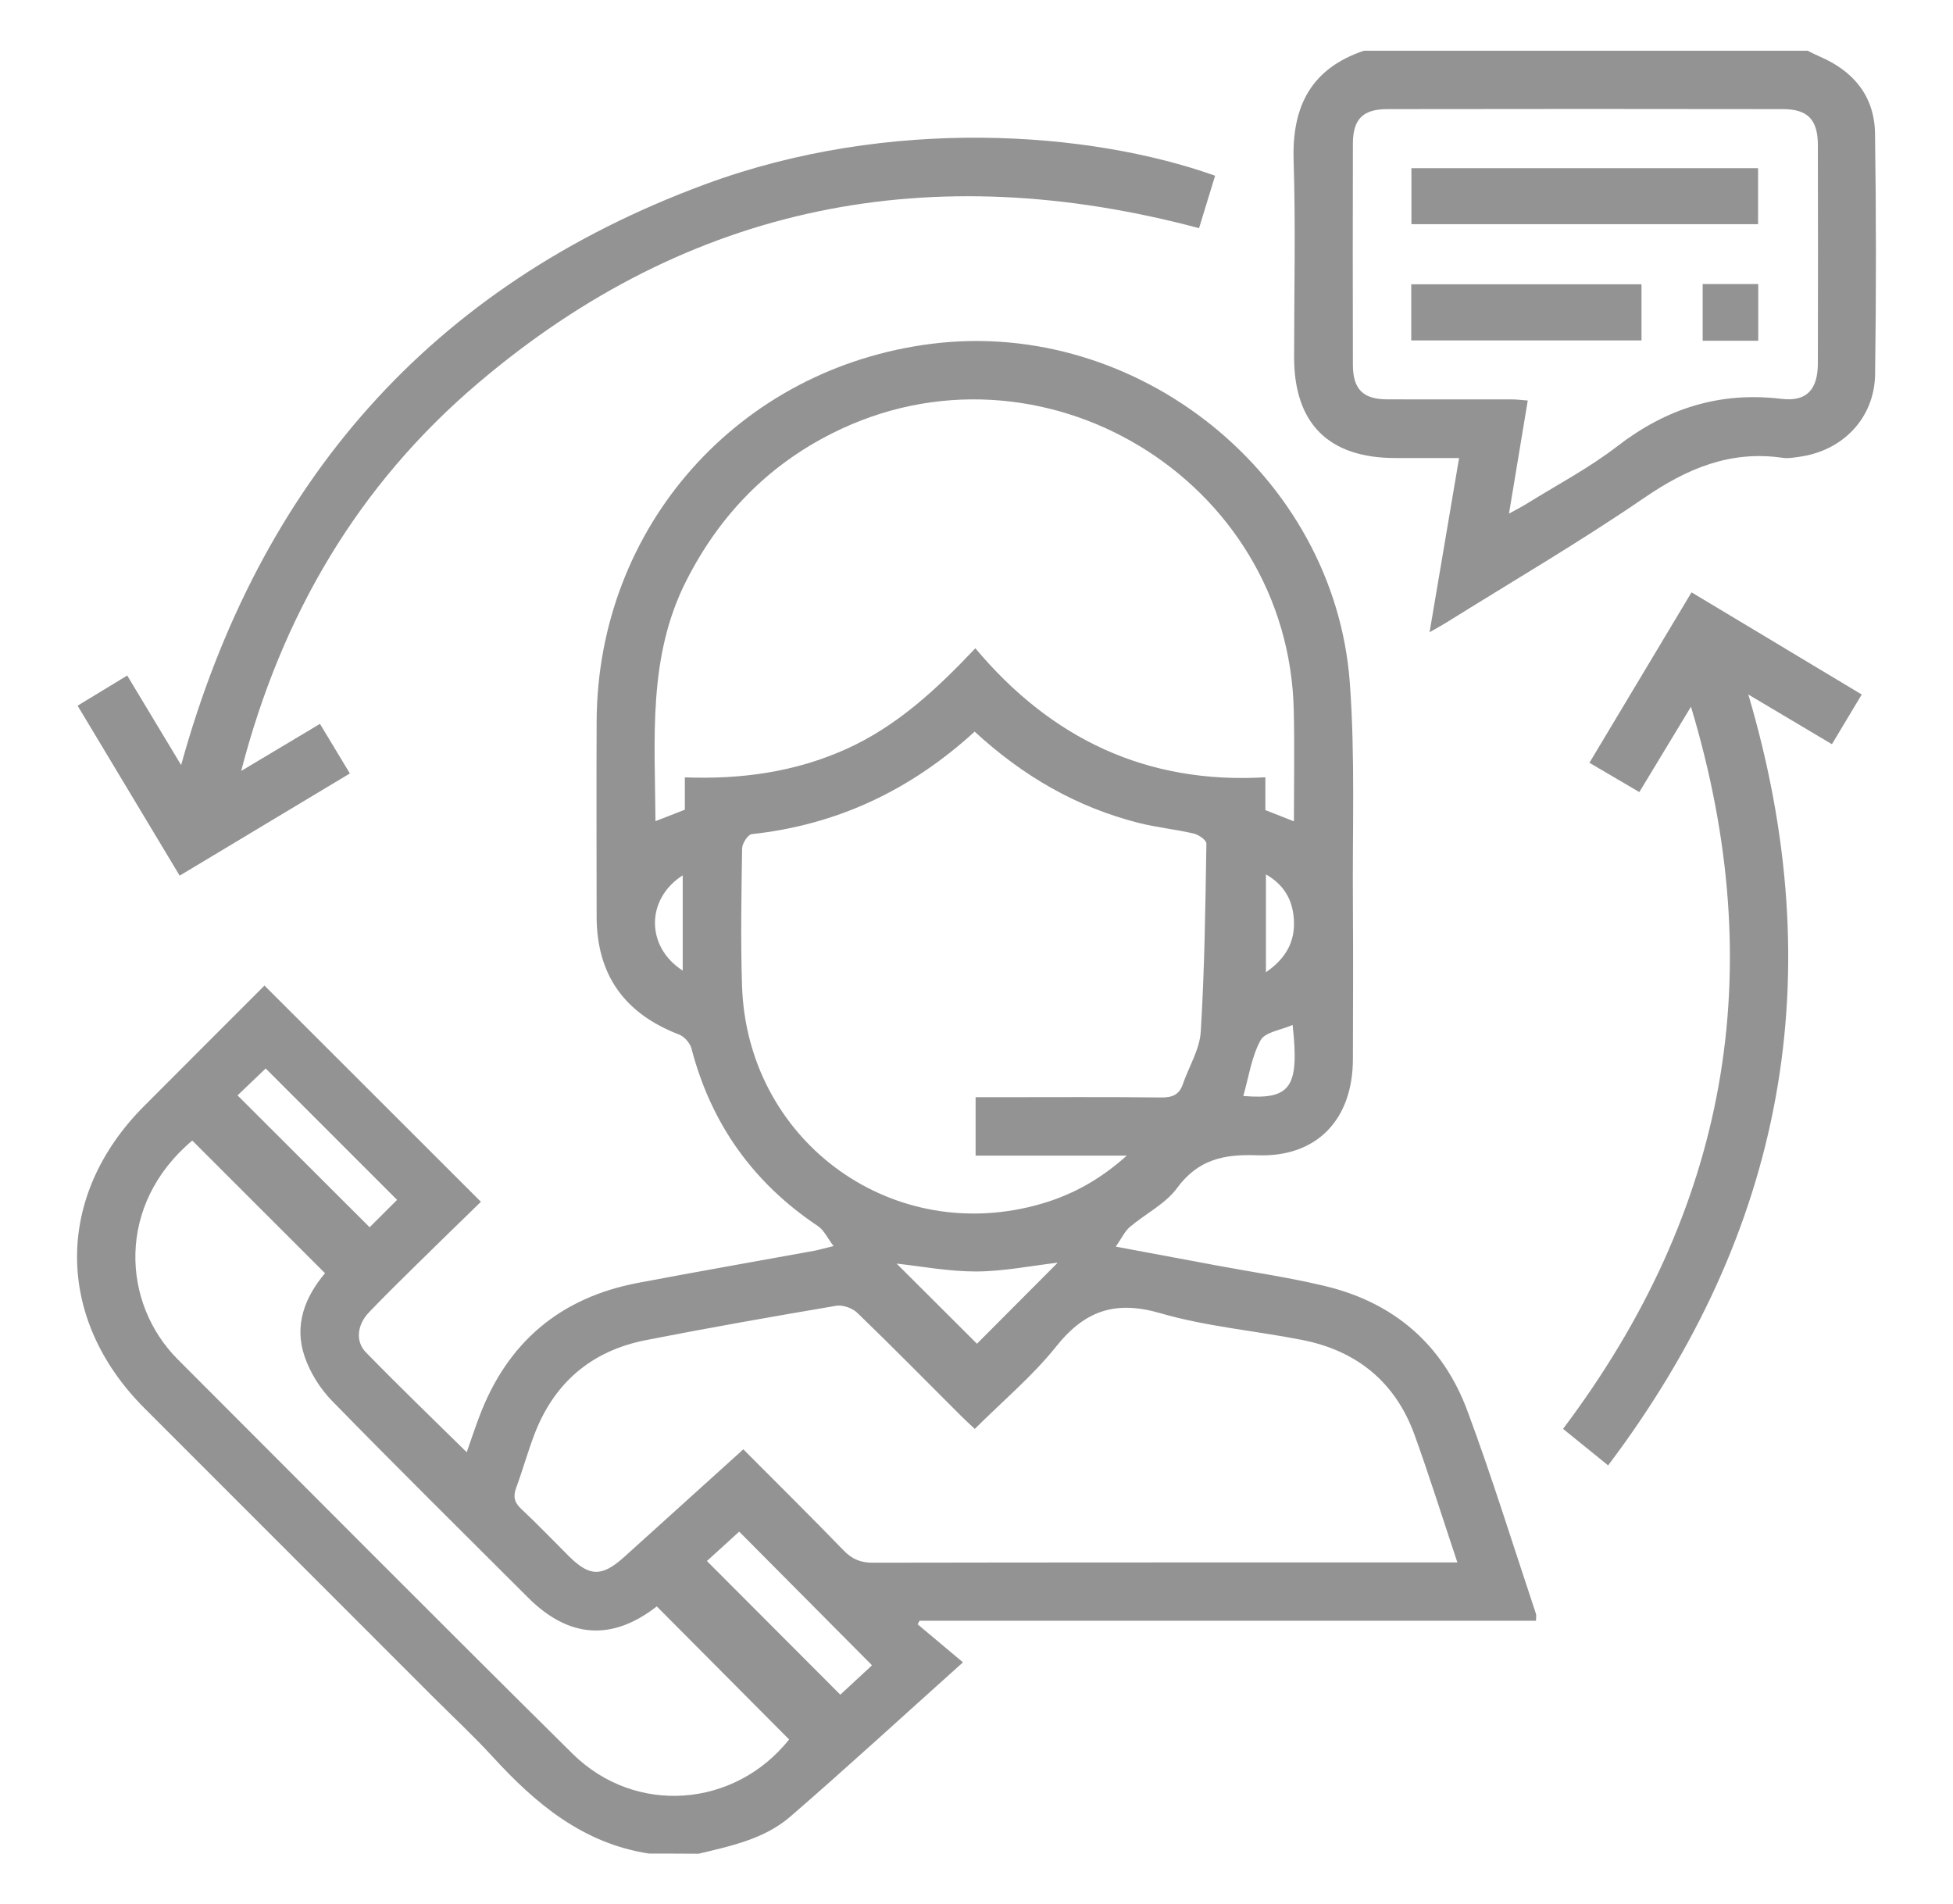
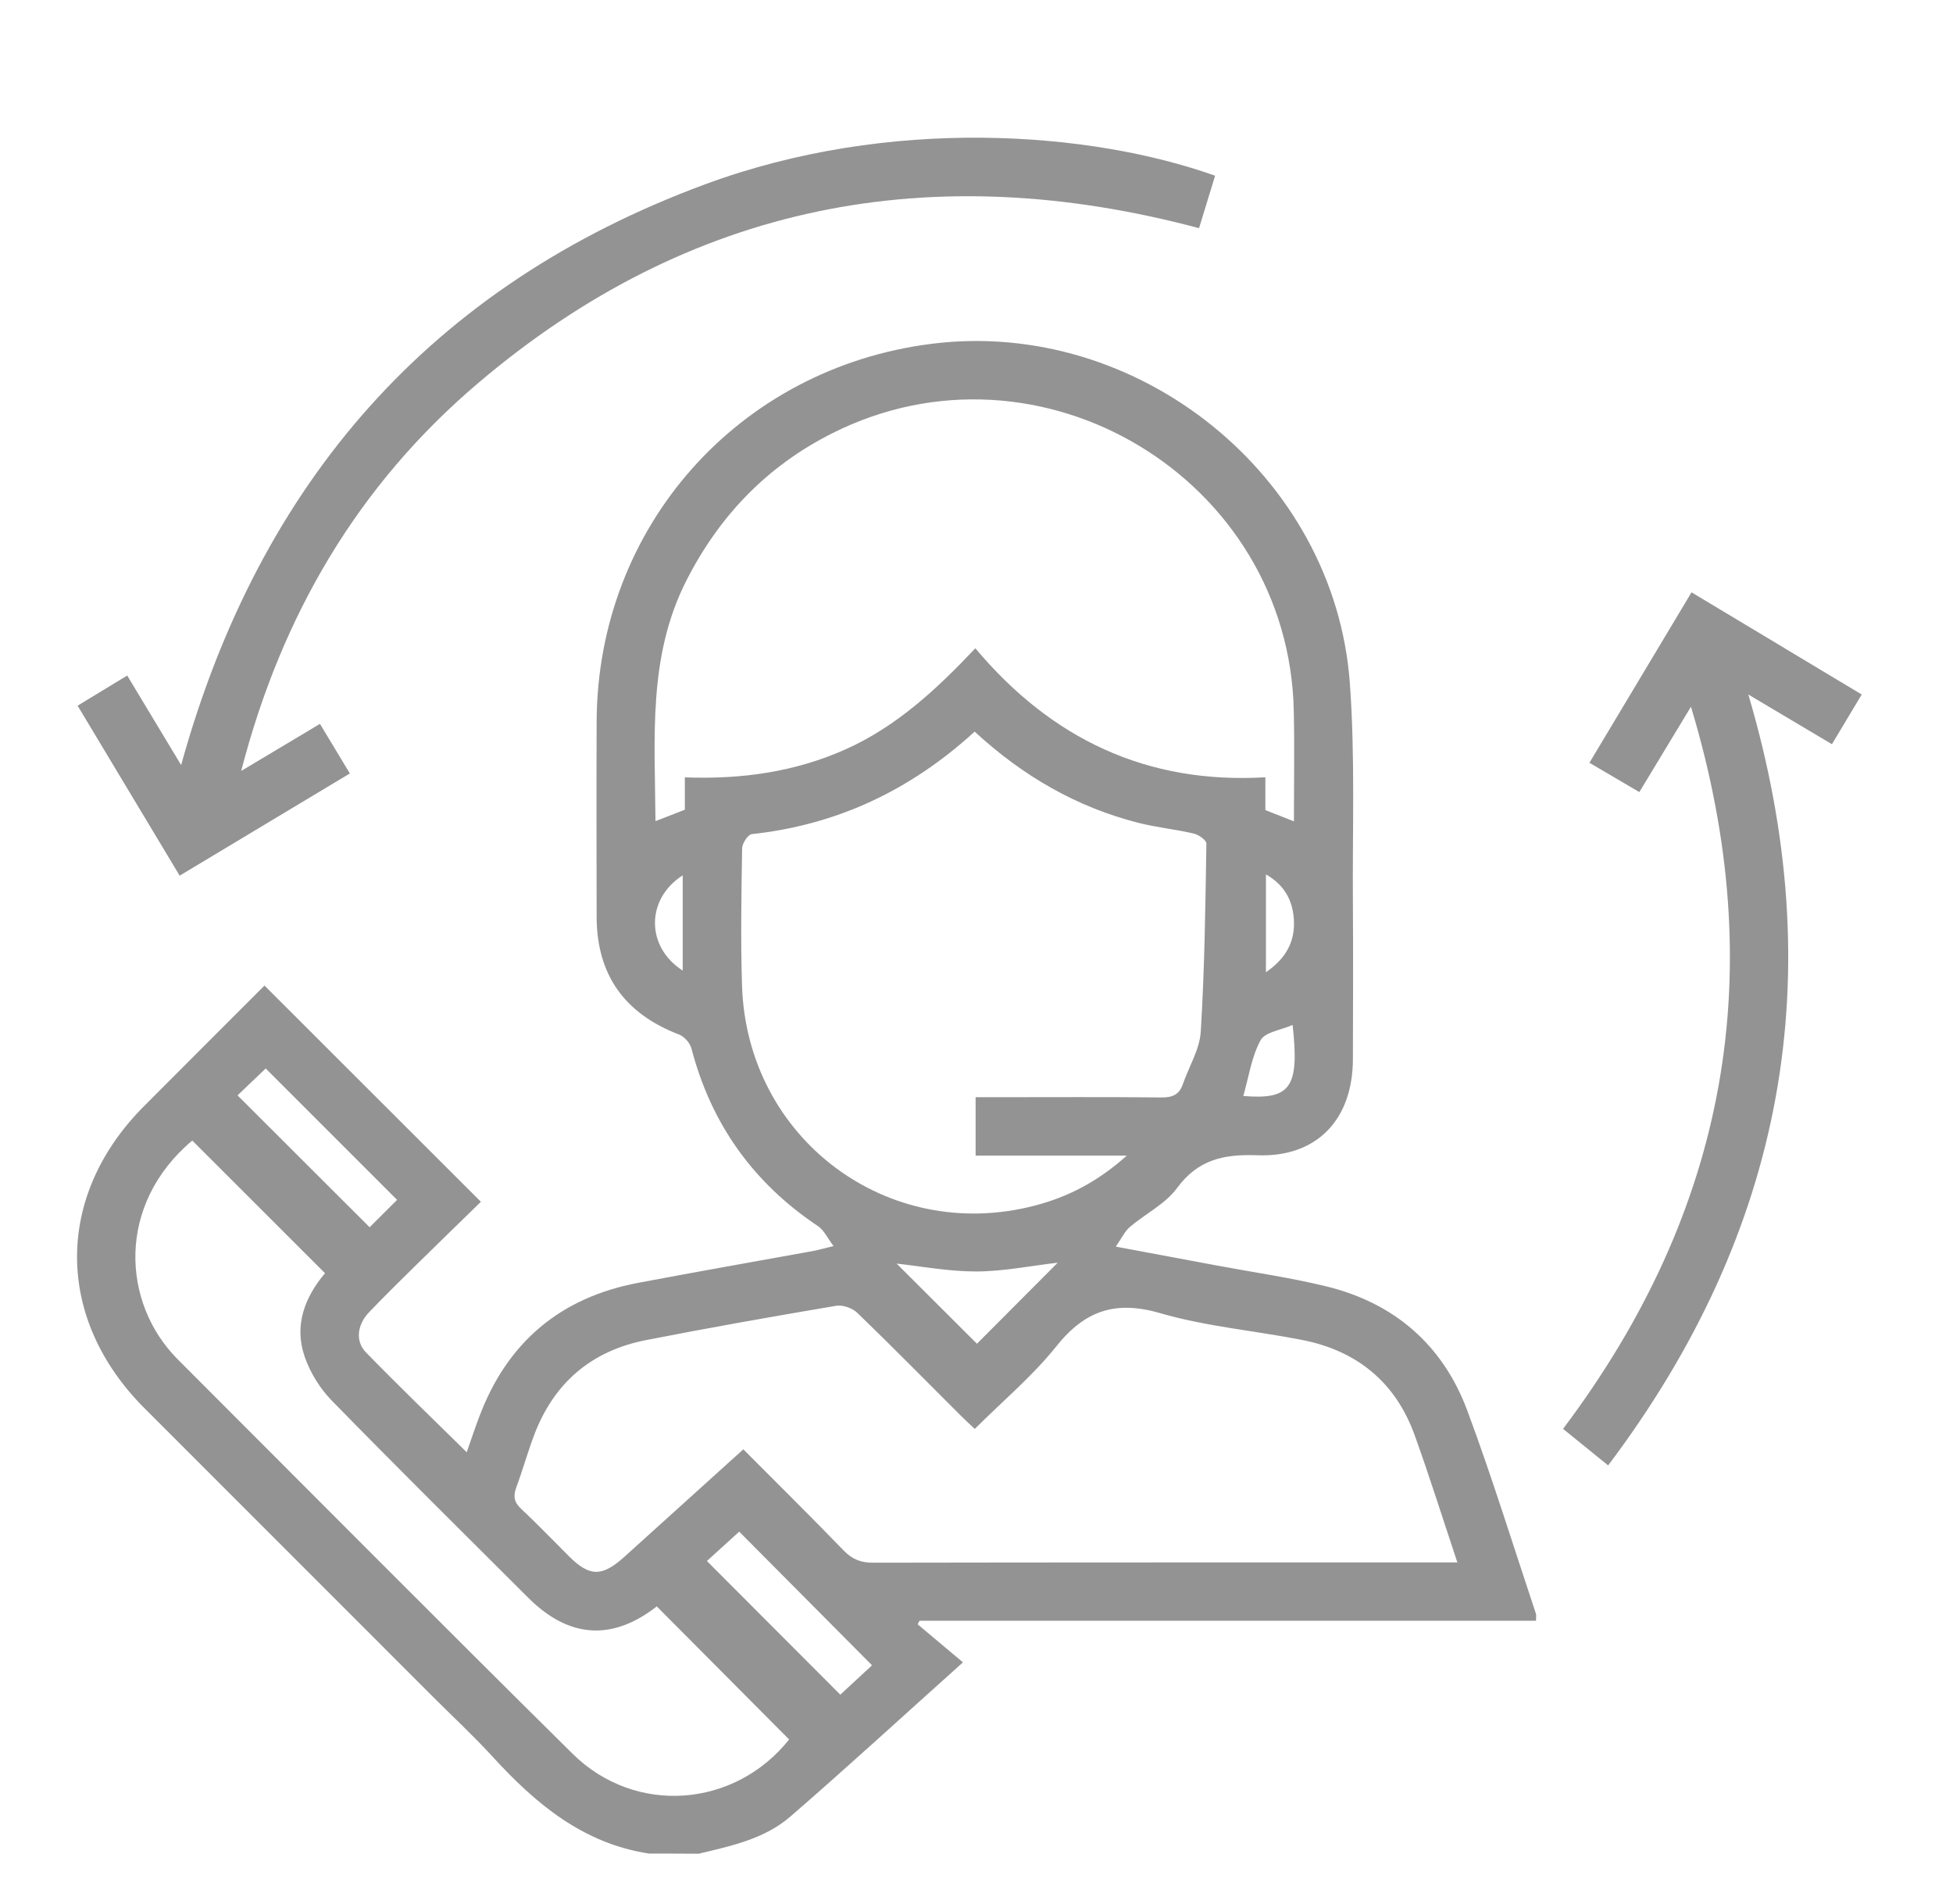
<svg xmlns="http://www.w3.org/2000/svg" version="1.1" id="Layer_1" x="0px" y="0px" width="44.875px" height="43.75px" viewBox="0 0 44.875 43.75" enable-background="new 0 0 44.875 43.75" xml:space="preserve">
  <g>
    <path fill-rule="evenodd" clip-rule="evenodd" fill="#939393" d="M14.917,42.586c-1.515-0.229-2.604-1.14-3.595-2.223   c-0.436-0.477-0.912-0.917-1.369-1.375c-2.211-2.211-4.423-4.423-6.634-6.635c-2.06-2.061-2.065-4.875-0.015-6.934   c0.931-0.935,1.866-1.868,2.773-2.776c1.65,1.648,3.285,3.282,4.973,4.968c-0.466,0.455-0.966,0.938-1.462,1.427   c-0.375,0.369-0.75,0.736-1.113,1.116c-0.266,0.279-0.315,0.661-0.069,0.914c0.748,0.769,1.522,1.513,2.318,2.297   c0.103-0.293,0.19-0.558,0.289-0.818c0.641-1.704,1.856-2.734,3.646-3.073c1.35-0.256,2.702-0.492,4.053-0.738   c0.104-0.02,0.206-0.051,0.441-0.108c-0.145-0.191-0.221-0.366-0.355-0.456c-1.489-0.993-2.458-2.35-2.91-4.083   c-0.033-0.125-0.163-0.274-0.283-0.32c-1.257-0.481-1.894-1.375-1.896-2.709c-0.002-1.497-0.006-2.993,0-4.489   c0.021-4.468,3.258-8.113,7.695-8.672c4.741-0.598,9.256,3.024,9.611,7.782c0.125,1.69,0.058,3.394,0.071,5.092   c0.008,1.187,0.003,2.373,0,3.56c-0.002,1.389-0.829,2.263-2.204,2.209c-0.763-0.028-1.354,0.097-1.838,0.755   c-0.268,0.365-0.727,0.589-1.085,0.894c-0.113,0.097-0.181,0.248-0.321,0.45c0.846,0.158,1.582,0.295,2.318,0.433   c0.834,0.156,1.675,0.276,2.498,0.475c1.578,0.38,2.697,1.345,3.262,2.862c0.571,1.537,1.056,3.108,1.576,4.666   c0.011,0.035,0.001,0.079,0.001,0.16c-4.723,0-9.443,0-14.164,0c-0.015,0.026-0.03,0.054-0.044,0.081   c0.333,0.28,0.667,0.561,1.041,0.874c-1.393,1.249-2.663,2.415-3.965,3.543c-0.593,0.514-1.362,0.676-2.109,0.854   C15.672,42.586,15.295,42.586,14.917,42.586z M17.08,33.298c0.792,0.796,1.558,1.552,2.307,2.326   c0.194,0.199,0.391,0.28,0.669,0.279c4.313-0.008,8.626-0.006,12.938-0.006c0.144,0,0.288,0,0.493,0   c-0.34-1.018-0.641-1.979-0.982-2.925c-0.439-1.216-1.325-1.939-2.586-2.187c-1.084-0.213-2.198-0.307-3.252-0.613   c-1.032-0.301-1.734-0.067-2.394,0.758c-0.55,0.688-1.238,1.264-1.875,1.899c-0.125-0.117-0.224-0.207-0.318-0.301   c-0.792-0.791-1.576-1.588-2.381-2.365c-0.112-0.109-0.333-0.188-0.484-0.163c-1.46,0.247-2.918,0.504-4.372,0.789   c-1.262,0.247-2.126,0.991-2.577,2.201c-0.146,0.39-0.258,0.792-0.403,1.183c-0.075,0.202-0.052,0.341,0.114,0.495   c0.375,0.349,0.728,0.721,1.091,1.082c0.48,0.479,0.762,0.482,1.275,0.021C15.242,34.959,16.141,34.146,17.08,33.298z    M22.411,14.894c1.747,2.082,3.94,3.125,6.664,2.964c0,0.299,0,0.526,0,0.754c0.218,0.085,0.415,0.163,0.656,0.258   c0-0.869,0.015-1.7-0.003-2.53c-0.106-5.343-5.833-8.789-10.606-6.385c-1.494,0.751-2.593,1.893-3.351,3.384   c-0.892,1.753-0.721,3.626-0.71,5.527c0.244-0.095,0.441-0.172,0.675-0.263c0-0.235,0-0.47,0-0.743   c1.306,0.048,2.532-0.124,3.7-0.647C20.604,16.688,21.517,15.84,22.411,14.894z M22.395,16.809   c-1.477,1.35-3.165,2.143-5.121,2.355c-0.088,0.01-0.221,0.213-0.222,0.328c-0.016,1.051-0.036,2.103-0.002,3.154   c0.112,3.513,3.35,5.938,6.732,5.051c0.754-0.197,1.436-0.544,2.109-1.147c-1.23,0-2.343,0-3.474,0c0-0.461,0-0.883,0-1.342   c0.174,0,0.32,0,0.466,0c1.267,0,2.534-0.008,3.801,0.006c0.249,0.002,0.41-0.06,0.493-0.301c0.141-0.407,0.39-0.804,0.414-1.216   c0.088-1.436,0.106-2.877,0.129-4.316c0.001-0.078-0.177-0.205-0.29-0.23c-0.418-0.098-0.851-0.14-1.266-0.245   C24.738,18.545,23.502,17.829,22.395,16.809z M4.418,26.204c-1.753,1.474-1.62,3.74-0.333,5.028c3.02,3.021,6.03,6.053,9.068,9.057   c1.45,1.434,3.734,1.241,4.979-0.325c-1.016-1.021-2.026-2.037-3.041-3.057c-1.023,0.797-2.018,0.737-2.959-0.204   c-1.506-1.504-3.021-3.001-4.508-4.524C7.353,31.901,7.126,31.535,7,31.168c-0.25-0.725,0.009-1.372,0.468-1.916   C6.448,28.232,5.44,27.226,4.418,26.204z M20.037,38.26c-1.038-1.044-2.032-2.045-3.052-3.071c-0.256,0.233-0.53,0.482-0.742,0.675   c1.032,1.034,2.042,2.046,3.065,3.071C19.53,38.729,19.795,38.483,20.037,38.26z M9.124,27.567   c-1.003-1.004-2.008-2.009-3.019-3.019c-0.206,0.196-0.443,0.423-0.647,0.618c1.034,1.032,2.041,2.038,3.035,3.03   C8.695,27.995,8.922,27.77,9.124,27.567z M24.304,29.01c-0.626,0.073-1.249,0.2-1.873,0.202c-0.634,0.001-1.269-0.12-1.829-0.181   c0.585,0.585,1.216,1.214,1.846,1.841C23.04,30.279,23.666,29.651,24.304,29.01z M29.701,23.548   c-0.263,0.117-0.634,0.162-0.737,0.353c-0.208,0.383-0.271,0.845-0.396,1.279C29.659,25.271,29.859,24.983,29.701,23.548z    M15.687,22.299c0-0.748,0-1.459,0-2.188C14.837,20.654,14.837,21.755,15.687,22.299z M29.088,22.337   c0.514-0.353,0.699-0.785,0.632-1.318c-0.051-0.394-0.242-0.706-0.632-0.93C29.088,20.856,29.088,21.563,29.088,22.337z" />
-     <path fill-rule="evenodd" clip-rule="evenodd" fill="#939393" d="M41.533,1.165c0.094,0.045,0.186,0.094,0.281,0.135   c0.776,0.333,1.255,0.911,1.269,1.76c0.028,1.846,0.028,3.693,0.002,5.54c-0.015,1.012-0.749,1.765-1.758,1.897   c-0.12,0.016-0.245,0.04-0.362,0.022c-1.204-0.178-2.202,0.245-3.187,0.92c-1.477,1.012-3.026,1.916-4.546,2.865   c-0.1,0.063-0.206,0.119-0.384,0.221c0.23-1.361,0.448-2.652,0.678-4.002c-0.505,0-0.986,0-1.468,0   c-1.528-0.001-2.321-0.79-2.323-2.311c0-1.51,0.037-3.021-0.011-4.529c-0.04-1.243,0.404-2.11,1.616-2.518   C34.737,1.165,38.137,1.165,41.533,1.165z M34.673,11.8c0.175-0.097,0.292-0.155,0.402-0.224c0.697-0.434,1.432-0.819,2.079-1.318   c1.131-0.873,2.354-1.266,3.783-1.094c0.586,0.07,0.832-0.225,0.833-0.819c0.004-1.671,0.004-3.342,0-5.014   c-0.001-0.58-0.231-0.823-0.801-0.824c-3.032-0.005-6.063-0.005-9.095,0c-0.559,0.001-0.786,0.233-0.788,0.787   c-0.004,1.698-0.004,3.396,0,5.093c0.002,0.555,0.234,0.786,0.786,0.788c0.957,0.004,1.913,0,2.87,0.001   c0.113,0.001,0.226,0.016,0.362,0.026C34.96,10.074,34.821,10.905,34.673,11.8z" />
    <path fill-rule="evenodd" clip-rule="evenodd" fill="#939393" d="M5.542,17.712c0.663-0.396,1.216-0.726,1.81-1.081   c0.229,0.378,0.447,0.741,0.687,1.139c-1.313,0.789-2.601,1.561-3.911,2.348c-0.785-1.306-1.552-2.585-2.345-3.905   c0.375-0.229,0.738-0.449,1.14-0.693c0.411,0.682,0.811,1.346,1.239,2.057C5.959,11.082,9.893,6.568,16.197,4.236   c4.244-1.57,8.849-1.222,11.723-0.199c-0.12,0.393-0.241,0.787-0.369,1.205C21.412,3.606,15.848,4.67,10.984,8.803   C8.239,11.135,6.475,14.111,5.542,17.712z" />
    <path fill-rule="evenodd" clip-rule="evenodd" fill="#939393" d="M38.854,16.237c-0.424,0.7-0.791,1.308-1.186,1.961   c-0.376-0.221-0.741-0.435-1.147-0.673c0.784-1.308,1.556-2.596,2.346-3.916c1.311,0.787,2.598,1.559,3.911,2.347   c-0.238,0.397-0.456,0.761-0.685,1.142c-0.648-0.386-1.266-0.752-1.921-1.142c1.91,6.464,0.836,12.33-3.221,17.711   c-0.37-0.3-0.699-0.565-1.036-0.839C39.692,27.81,40.692,22.329,38.854,16.237z" />
-     <path fill-rule="evenodd" clip-rule="evenodd" fill="#939393" d="M32.431,5.15c0-0.437,0-0.847,0-1.286c2.65,0,5.292,0,7.965,0   c0,0.42,0,0.841,0,1.286C37.739,5.15,35.096,5.15,32.431,5.15z" />
-     <path fill-rule="evenodd" clip-rule="evenodd" fill="#939393" d="M32.427,7.821c0-0.44,0-0.852,0-1.289c1.765,0,3.511,0,5.291,0   c0,0.417,0,0.839,0,1.289C35.96,7.821,34.204,7.821,32.427,7.821z" />
-     <path fill-rule="evenodd" clip-rule="evenodd" fill="#939393" d="M39.123,6.526c0.434,0,0.843,0,1.277,0c0,0.439,0,0.86,0,1.302   c-0.437,0-0.846,0-1.277,0C39.123,7.395,39.123,6.983,39.123,6.526z" />
  </g>
</svg>